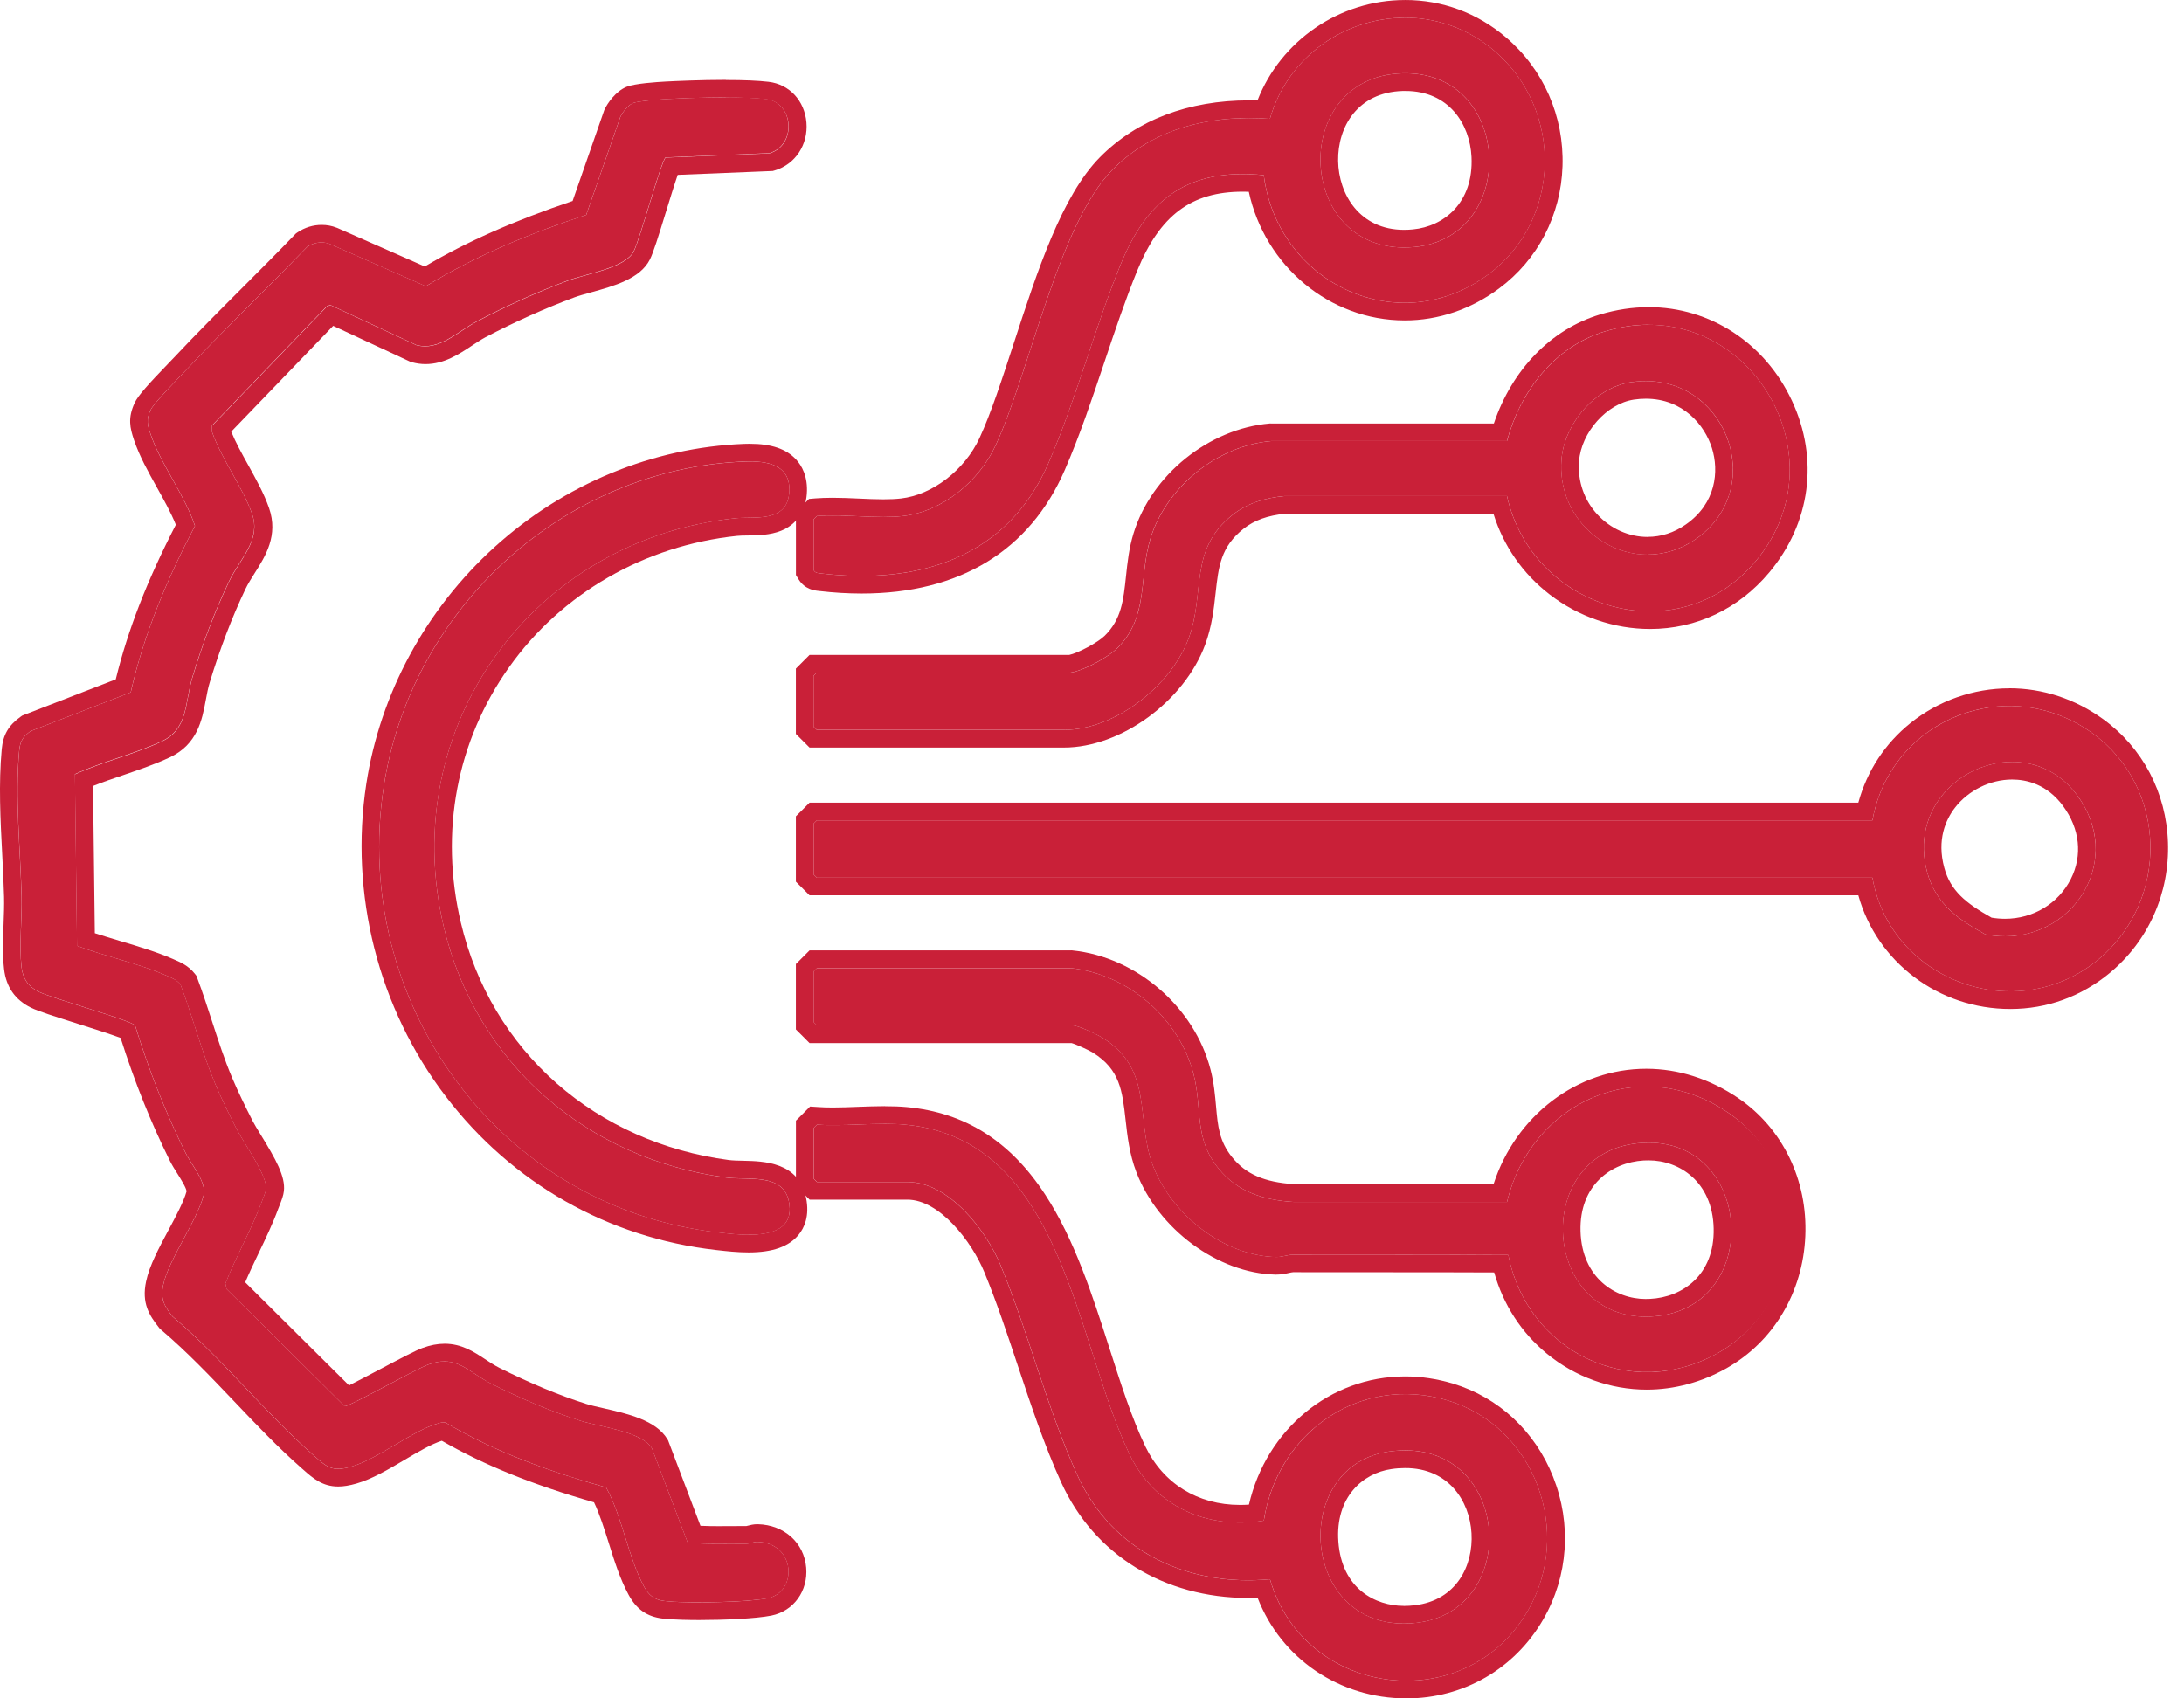
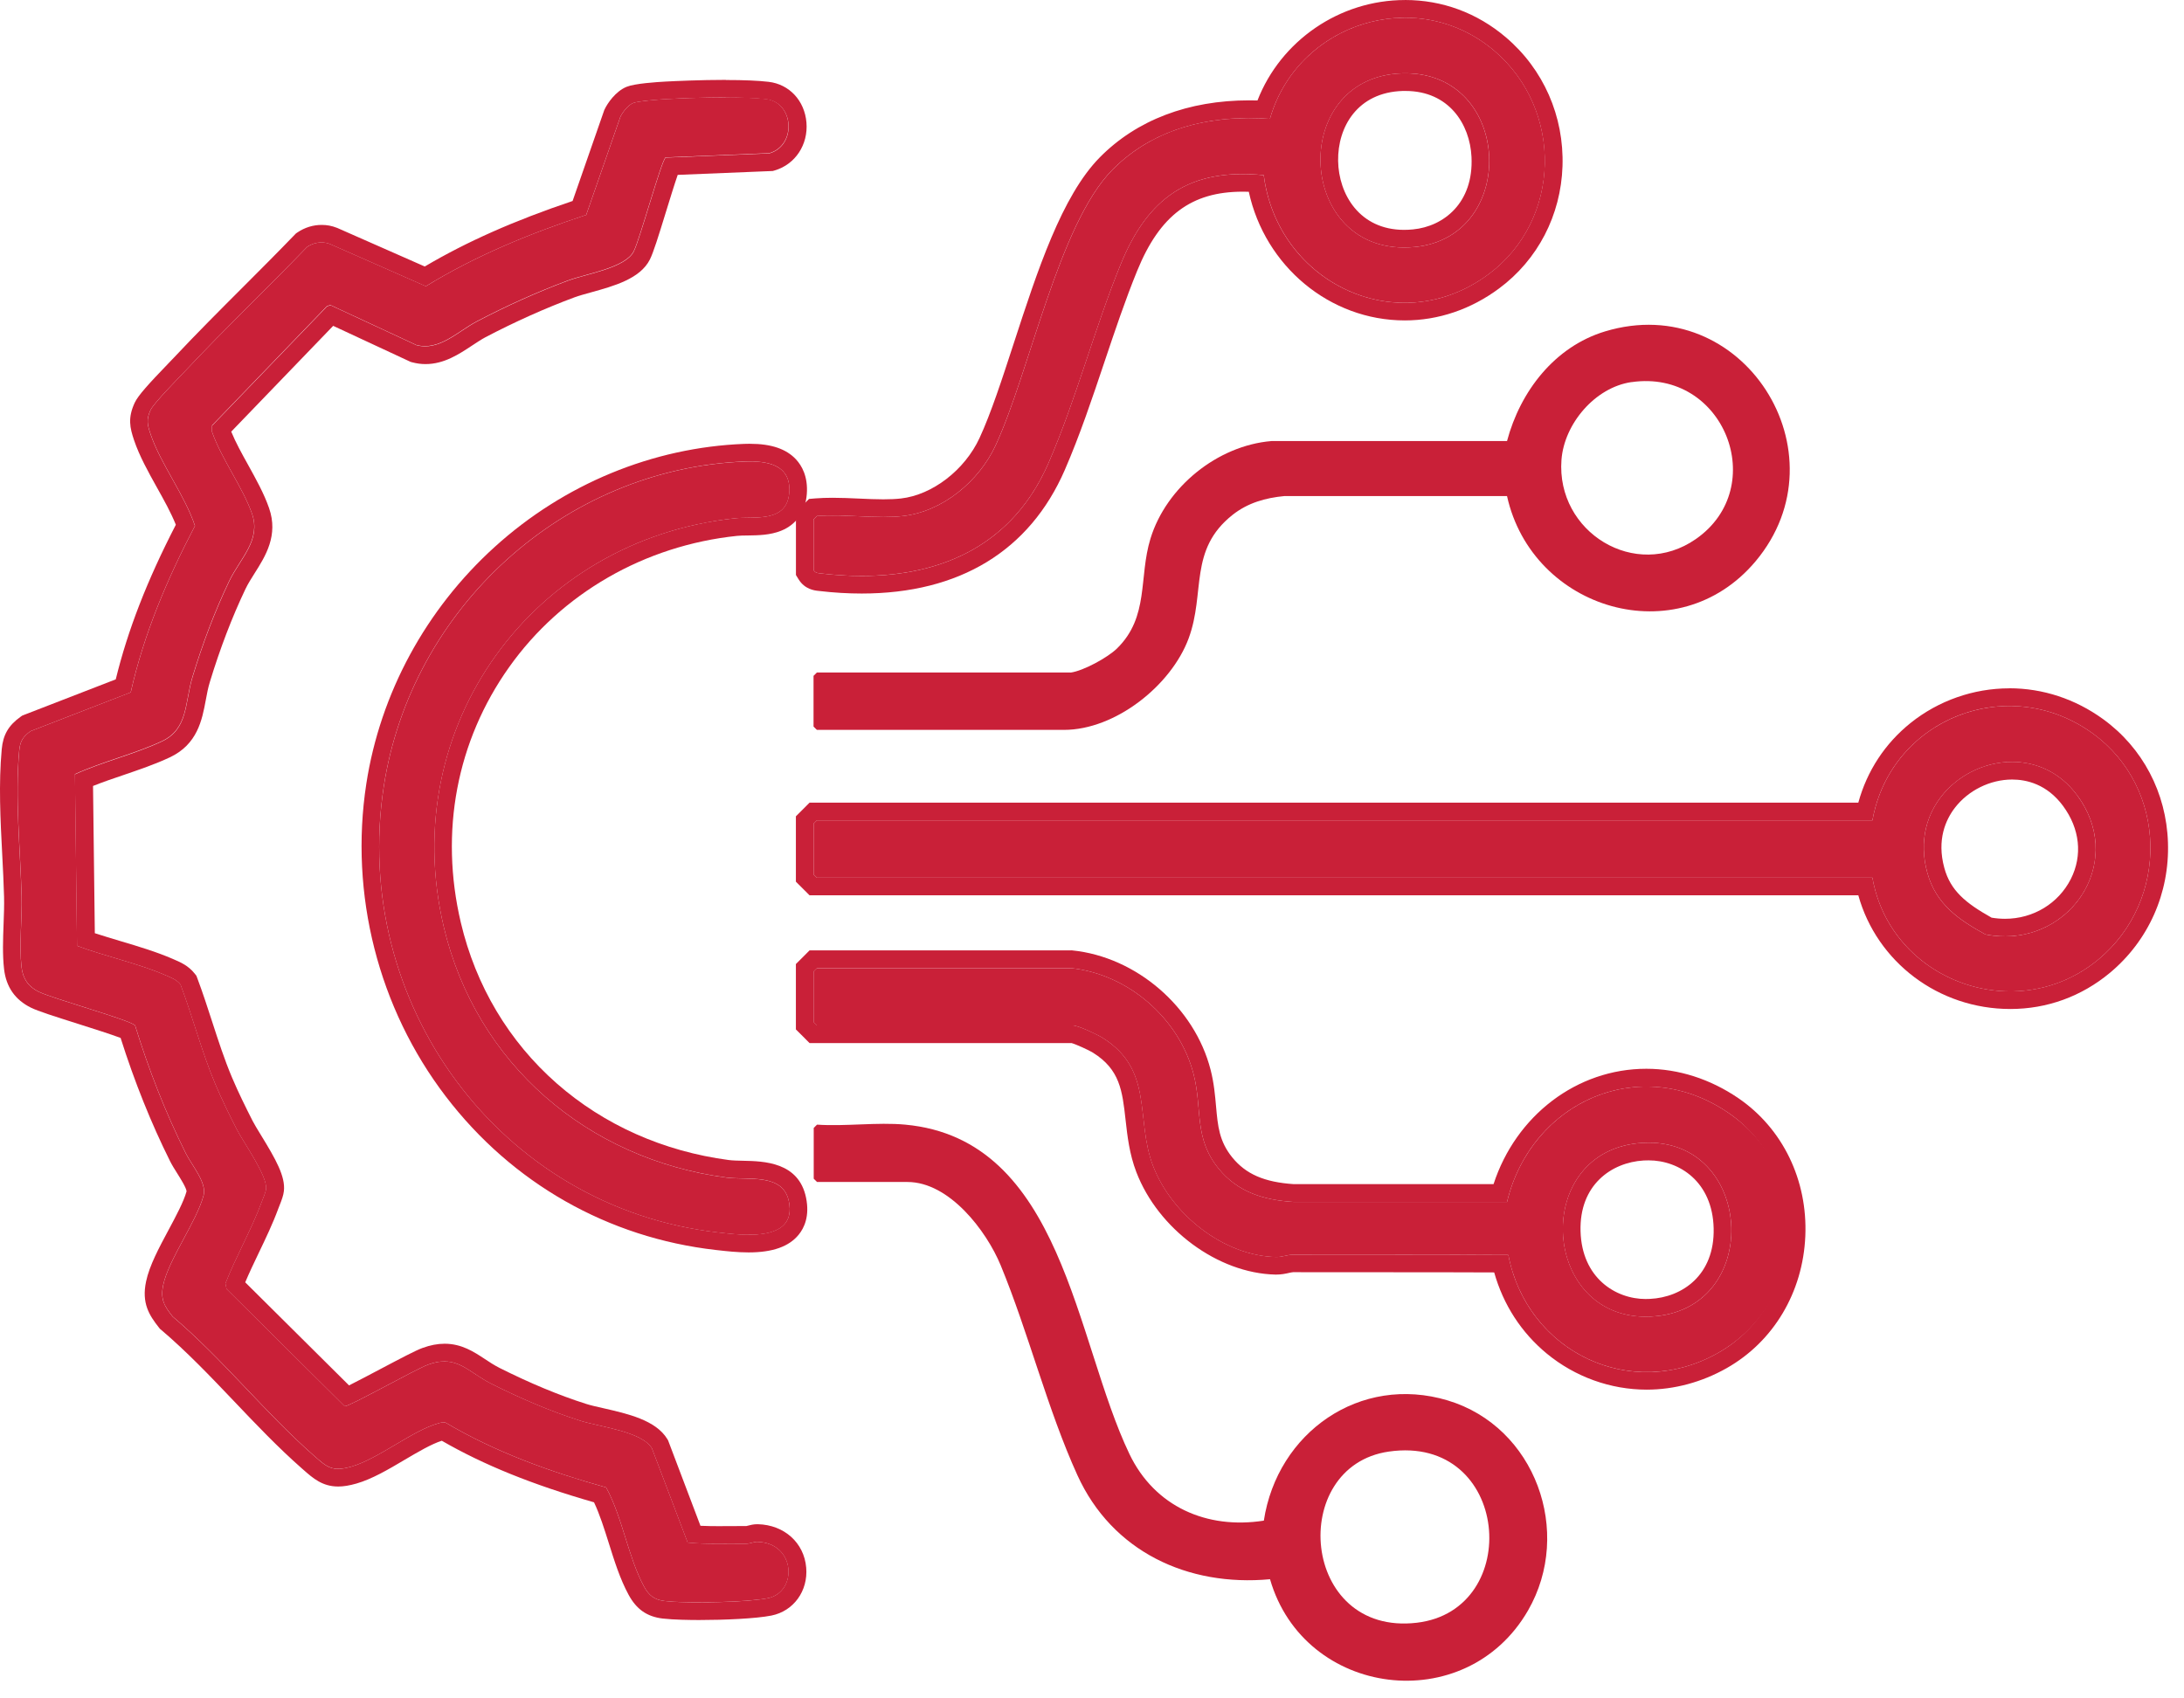
<svg xmlns="http://www.w3.org/2000/svg" width="72" height="56" viewBox="0 0 72 56" fill="none">
  <path d="M2.472 25.533L2.54 31.186C3.462 31.531 4.571 31.768 5.461 32.156C5.643 32.234 5.825 32.301 5.953 32.464C6.363 33.552 6.649 34.677 7.101 35.75C7.312 36.249 7.557 36.746 7.803 37.229C8.035 37.683 8.822 38.772 8.773 39.207C8.761 39.314 8.666 39.526 8.623 39.646C8.295 40.537 7.781 41.428 7.433 42.319L7.47 42.5L11.365 46.368C11.518 46.38 13.696 45.148 14.117 44.994C15.06 44.648 15.418 45.234 16.2 45.626C17.133 46.095 18.13 46.527 19.128 46.843C19.778 47.05 21.153 47.194 21.492 47.752L22.671 50.862C23.313 50.925 23.961 50.893 24.604 50.899C24.731 50.899 24.856 50.835 24.965 50.838C26.244 50.871 26.303 52.499 25.312 52.697C24.619 52.835 22.616 52.873 21.908 52.788C21.562 52.746 21.387 52.598 21.228 52.305C20.71 51.347 20.518 50.02 19.982 49.044C18.145 48.53 16.34 47.885 14.693 46.909C14.609 46.88 14.536 46.909 14.456 46.929C13.613 47.16 12.469 48.104 11.588 48.356C10.949 48.538 10.786 48.379 10.346 47.992C8.722 46.562 7.349 44.814 5.692 43.409C5.418 43.061 5.283 42.843 5.382 42.369C5.56 41.525 6.487 40.272 6.714 39.41C6.823 38.996 6.321 38.417 6.127 38.028C5.45 36.671 4.902 35.261 4.455 33.811C4.311 33.639 1.741 32.927 1.275 32.699C0.93 32.53 0.754 32.265 0.71 31.882C0.63 31.182 0.732 30.285 0.713 29.553C0.673 27.999 0.491 26.309 0.635 24.753C0.664 24.443 0.753 24.291 1.009 24.108L4.311 22.828C4.746 20.898 5.515 19.082 6.429 17.338C6.098 16.334 5.292 15.286 4.967 14.319C4.859 13.999 4.817 13.84 4.964 13.52C5.075 13.283 5.916 12.435 6.162 12.173C7.451 10.802 8.821 9.495 10.128 8.139C10.348 7.992 10.629 7.946 10.879 8.045L14.04 9.438C15.693 8.425 17.488 7.69 19.327 7.085L20.454 3.849C20.528 3.693 20.717 3.459 20.873 3.396C21.038 3.331 21.747 3.278 21.978 3.265C22.846 3.219 24.428 3.169 25.255 3.265C26.168 3.373 26.271 4.781 25.364 5.05L21.942 5.19C21.802 5.283 21.1 7.869 20.891 8.283C20.614 8.832 19.329 9.022 18.726 9.246C17.694 9.63 16.688 10.086 15.714 10.597C15.092 10.923 14.479 11.576 13.724 11.374L10.892 10.057L10.78 10.093L6.991 14.025V14.245C7.308 15.143 8.002 16.066 8.307 16.937C8.611 17.807 7.915 18.404 7.553 19.161C7.066 20.177 6.672 21.237 6.344 22.316C6.087 23.163 6.205 24.029 5.338 24.437C4.472 24.845 3.376 25.111 2.465 25.526L2.472 25.533Z" fill="#C92038" />
  <path d="M23.923 3.216C24.43 3.216 24.912 3.23 25.259 3.273C26.172 3.38 26.276 4.788 25.369 5.057L21.946 5.197C21.806 5.29 21.105 7.876 20.895 8.291C20.619 8.84 19.333 9.029 18.73 9.253C17.698 9.637 16.692 10.093 15.718 10.604C15.177 10.888 14.642 11.419 14.015 11.419C13.922 11.419 13.826 11.408 13.728 11.381L10.897 10.064L10.785 10.1L6.995 14.032V14.252C7.313 15.15 8.007 16.073 8.311 16.944C8.615 17.816 7.92 18.411 7.557 19.168C7.071 20.185 6.676 21.244 6.349 22.323C6.091 23.17 6.209 24.037 5.343 24.444C4.445 24.868 3.38 25.118 2.469 25.533L2.538 31.186C3.459 31.531 4.568 31.768 5.458 32.156C5.64 32.234 5.822 32.301 5.95 32.464C6.36 33.552 6.646 34.677 7.099 35.75C7.31 36.249 7.554 36.746 7.8 37.229C8.032 37.683 8.819 38.772 8.77 39.207C8.758 39.314 8.663 39.526 8.62 39.646C8.292 40.537 7.778 41.428 7.43 42.319L7.467 42.5L11.363 46.368C11.363 46.368 11.364 46.368 11.365 46.368C11.537 46.368 13.695 45.148 14.115 44.994C14.316 44.92 14.491 44.889 14.648 44.889C15.231 44.889 15.584 45.317 16.199 45.627C17.132 46.096 18.129 46.529 19.126 46.844C19.777 47.051 21.151 47.195 21.491 47.753L22.67 50.864C23.006 50.896 23.345 50.903 23.683 50.903C23.935 50.903 24.187 50.899 24.437 50.899C24.492 50.899 24.546 50.899 24.602 50.899H24.604C24.728 50.899 24.848 50.838 24.955 50.838C24.958 50.838 24.96 50.838 24.963 50.838C26.241 50.871 26.3 52.499 25.309 52.697C24.864 52.786 23.879 52.834 23.045 52.834C22.579 52.834 22.16 52.819 21.907 52.788C21.56 52.746 21.386 52.598 21.227 52.305C20.709 51.347 20.517 50.02 19.981 49.044C18.144 48.53 16.338 47.885 14.692 46.909C14.666 46.9 14.641 46.897 14.616 46.897C14.561 46.897 14.508 46.914 14.453 46.93C13.61 47.162 12.466 48.105 11.585 48.357C11.406 48.408 11.265 48.433 11.144 48.433C10.834 48.433 10.661 48.273 10.344 47.993C8.719 46.564 7.346 44.815 5.689 43.41C5.416 43.062 5.28 42.844 5.379 42.371C5.557 41.526 6.484 40.273 6.711 39.411C6.82 38.998 6.318 38.418 6.125 38.03C5.448 36.673 4.899 35.262 4.452 33.812C4.308 33.641 1.738 32.929 1.272 32.7C0.927 32.531 0.751 32.266 0.708 31.883C0.628 31.183 0.729 30.286 0.71 29.554C0.67 28.001 0.488 26.311 0.632 24.754C0.661 24.444 0.75 24.293 1.006 24.109L4.308 22.83C4.743 20.899 5.512 19.084 6.426 17.34C6.095 16.335 5.289 15.287 4.964 14.321C4.857 14 4.814 13.842 4.961 13.521C5.072 13.284 5.913 12.437 6.16 12.175C7.448 10.803 8.818 9.496 10.125 8.141C10.266 8.046 10.431 7.994 10.598 7.994C10.691 7.994 10.786 8.01 10.876 8.046L14.037 9.439C15.691 8.426 17.486 7.691 19.324 7.087L20.451 3.851C20.525 3.695 20.715 3.46 20.87 3.398C21.035 3.332 21.744 3.28 21.975 3.267C22.477 3.241 23.22 3.211 23.916 3.211M23.923 2.634C23.09 2.634 22.268 2.673 21.952 2.689C21.652 2.705 20.927 2.753 20.661 2.861C20.292 3.009 20.023 3.412 19.933 3.605L19.92 3.632L19.91 3.661L18.877 6.627C16.953 7.275 15.389 7.968 14.003 8.787L11.119 7.516L11.108 7.512L11.096 7.508C10.94 7.446 10.776 7.416 10.605 7.416C10.323 7.416 10.048 7.5 9.808 7.662L9.757 7.697L9.713 7.742C9.153 8.323 8.569 8.908 8.004 9.473C7.256 10.221 6.481 10.996 5.743 11.782C5.699 11.828 5.635 11.895 5.56 11.973C4.89 12.668 4.552 13.041 4.44 13.281C4.206 13.785 4.284 14.108 4.418 14.51C4.595 15.035 4.89 15.565 5.175 16.076C5.404 16.485 5.638 16.906 5.797 17.302C4.846 19.145 4.212 20.78 3.816 22.4L0.799 23.569L0.731 23.596L0.671 23.639C0.28 23.92 0.101 24.229 0.057 24.703C-0.048 25.839 0.013 27.025 0.073 28.172C0.098 28.659 0.122 29.117 0.134 29.572C0.141 29.844 0.13 30.145 0.118 30.462C0.099 30.966 0.08 31.486 0.134 31.952C0.201 32.541 0.499 32.969 1.022 33.226C1.256 33.341 1.763 33.502 2.571 33.758C3.025 33.903 3.669 34.106 3.976 34.223C4.434 35.668 4.983 37.037 5.609 38.292C5.675 38.423 5.758 38.554 5.845 38.692C5.948 38.857 6.139 39.158 6.151 39.28C6.055 39.625 5.801 40.1 5.554 40.56C5.245 41.136 4.925 41.732 4.816 42.252C4.664 42.969 4.918 43.365 5.238 43.771L5.274 43.816L5.32 43.854C6.162 44.569 6.954 45.402 7.719 46.205C8.433 46.957 9.172 47.733 9.965 48.43L9.994 48.455C10.32 48.743 10.629 49.014 11.15 49.014C11.326 49.014 11.517 48.983 11.751 48.916C12.265 48.769 12.811 48.447 13.339 48.134C13.775 47.877 14.225 47.612 14.565 47.505C15.947 48.303 17.553 48.953 19.583 49.535C19.773 49.935 19.917 50.397 20.07 50.88C20.252 51.461 20.439 52.061 20.722 52.582C20.982 53.062 21.327 53.304 21.844 53.367C22.201 53.409 22.754 53.416 23.053 53.416C23.869 53.416 24.92 53.371 25.431 53.269C26.162 53.123 26.644 52.458 26.578 51.688C26.509 50.868 25.854 50.279 24.986 50.257H24.979H24.964C24.839 50.257 24.733 50.285 24.655 50.305C24.638 50.309 24.615 50.315 24.602 50.318C24.551 50.318 24.498 50.318 24.447 50.318C24.32 50.318 24.192 50.318 24.066 50.319C23.942 50.319 23.817 50.321 23.693 50.321C23.51 50.321 23.304 50.319 23.092 50.309L22.045 47.546L22.026 47.495L21.999 47.449C21.62 46.826 20.698 46.616 19.886 46.431C19.666 46.382 19.458 46.334 19.313 46.287C18.433 46.007 17.477 45.61 16.471 45.105C16.296 45.017 16.136 44.911 15.982 44.809C15.625 44.574 15.22 44.306 14.658 44.306C14.423 44.306 14.184 44.352 13.925 44.447C13.709 44.525 13.249 44.767 12.518 45.153C12.207 45.317 11.786 45.54 11.507 45.68L8.084 42.281C8.218 41.963 8.372 41.643 8.532 41.307C8.76 40.832 8.995 40.342 9.177 39.845C9.186 39.819 9.199 39.788 9.212 39.756C9.288 39.564 9.343 39.417 9.359 39.272C9.413 38.792 9.094 38.228 8.599 37.421C8.489 37.241 8.384 37.069 8.33 36.963C8.099 36.508 7.856 36.019 7.646 35.521C7.397 34.929 7.202 34.328 6.995 33.69C6.842 33.22 6.685 32.733 6.506 32.256L6.474 32.172L6.417 32.1C6.209 31.838 5.944 31.725 5.75 31.642L5.701 31.62C5.162 31.386 4.56 31.205 3.977 31.032C3.682 30.943 3.396 30.858 3.126 30.77L3.067 25.915C3.385 25.788 3.721 25.673 4.07 25.555C4.581 25.38 5.111 25.201 5.602 24.97C6.51 24.542 6.662 23.737 6.783 23.089C6.822 22.879 6.858 22.681 6.917 22.491C7.256 21.377 7.652 20.343 8.093 19.419C8.176 19.246 8.285 19.074 8.4 18.892C8.749 18.34 9.185 17.653 8.87 16.752C8.703 16.27 8.436 15.793 8.18 15.329C7.976 14.963 7.768 14.587 7.623 14.232L10.984 10.744L13.492 11.911L13.539 11.933L13.588 11.946C13.731 11.984 13.88 12.005 14.027 12.005C14.642 12.005 15.133 11.678 15.565 11.392C15.72 11.29 15.865 11.194 15.999 11.122C16.979 10.608 17.97 10.164 18.944 9.802C19.077 9.752 19.269 9.7 19.473 9.643C20.237 9.432 21.105 9.193 21.425 8.556C21.538 8.332 21.703 7.805 21.962 6.962C22.077 6.589 22.234 6.077 22.342 5.766L25.402 5.641L25.475 5.638L25.545 5.618C26.22 5.417 26.647 4.768 26.586 4.038C26.525 3.318 26.022 2.778 25.338 2.698C25 2.658 24.529 2.638 23.933 2.638L23.923 2.634Z" fill="#C92038" />
  <path d="M61.729 28.94H26.931L26.822 28.831V27.158L26.931 27.049H61.729C62.331 23.699 66.206 22.163 68.994 24.185C71.467 25.98 71.518 29.689 69.184 31.631C66.496 33.87 62.331 32.358 61.728 28.94H61.729ZM65.452 30.81C68.13 31.34 70.151 28.49 68.48 26.226C66.692 23.804 62.697 25.686 63.536 28.769C63.821 29.819 64.585 30.333 65.452 30.81Z" fill="#C92038" />
  <path d="M66.242 23.278C67.178 23.278 68.138 23.563 68.993 24.185C71.467 25.98 71.518 29.689 69.184 31.631C68.312 32.356 67.284 32.688 66.274 32.688C64.168 32.688 62.134 31.249 61.728 28.94H26.93L26.821 28.831V27.158L26.93 27.049H61.728C62.144 24.728 64.133 23.278 66.241 23.278M66.098 30.874C68.439 30.874 70.013 28.303 68.48 26.225C67.912 25.454 67.12 25.12 66.332 25.12C64.641 25.12 62.964 26.664 63.536 28.768C63.821 29.817 64.585 30.331 65.451 30.809C65.671 30.853 65.888 30.873 66.098 30.873M66.242 22.696C65.06 22.696 63.904 23.102 62.985 23.839C62.14 24.518 61.55 25.42 61.263 26.466H26.688L26.518 26.637L26.409 26.746L26.238 26.916V29.071L26.409 29.241L26.518 29.35L26.688 29.52H61.263C61.875 31.72 63.908 33.269 66.274 33.269C67.484 33.269 68.619 32.857 69.557 32.077C70.829 31.017 71.528 29.449 71.471 27.775C71.417 26.139 70.638 24.657 69.334 23.712C68.417 23.047 67.347 22.694 66.241 22.694L66.242 22.696ZM65.651 30.254C64.802 29.778 64.301 29.366 64.098 28.616C63.844 27.686 64.147 27.027 64.444 26.638C64.885 26.062 65.609 25.703 66.334 25.703C66.807 25.703 67.482 25.855 68.012 26.573C68.568 27.325 68.662 28.204 68.269 28.983C67.859 29.791 67.03 30.295 66.099 30.295C65.952 30.295 65.802 30.282 65.652 30.257L65.651 30.254Z" fill="#C92038" />
  <path d="M35.294 22.177C35.714 22.121 36.52 21.68 36.825 21.381C37.893 20.333 37.533 19.043 37.928 17.758C38.449 16.059 40.133 14.693 41.913 14.543H49.682C50.117 12.909 51.246 11.431 52.914 10.927C57.456 9.557 60.865 14.942 57.877 18.506C55.32 21.555 50.515 20.118 49.682 16.356H42.345C41.715 16.416 41.137 16.58 40.637 16.974C39.176 18.13 39.746 19.537 39.186 21.049C38.612 22.6 36.772 24.066 35.075 24.066H26.93L26.82 23.956V22.284L26.93 22.175H35.293L35.294 22.177ZM53.786 12.598C52.585 12.772 51.567 13.973 51.477 15.162C51.298 17.544 53.913 19.161 55.907 17.774C58.364 16.065 56.845 12.157 53.786 12.6V12.598Z" fill="#C92038" />
-   <path d="M54.35 10.71C58.122 10.71 60.538 15.332 57.876 18.508C56.921 19.646 55.653 20.158 54.395 20.158C52.284 20.158 50.202 18.714 49.681 16.357H42.344C41.712 16.417 41.135 16.581 40.636 16.976C39.175 18.132 39.745 19.538 39.185 21.051C38.611 22.601 36.771 24.067 35.074 24.067H26.928L26.819 23.958V22.285L26.928 22.176H35.292C35.711 22.119 36.518 21.678 36.822 21.38C37.89 20.332 37.531 19.042 37.925 17.756C38.447 16.057 40.131 14.692 41.91 14.542H49.679C50.115 12.907 51.243 11.429 52.911 10.926C53.406 10.777 53.888 10.707 54.348 10.707M54.315 18.286C54.847 18.286 55.396 18.128 55.906 17.774C58.234 16.155 56.993 12.565 54.257 12.565C54.104 12.565 53.946 12.577 53.785 12.6C52.584 12.773 51.566 13.974 51.476 15.164C51.343 16.938 52.76 18.288 54.315 18.288M54.35 10.128C53.82 10.128 53.28 10.209 52.744 10.371C51.132 10.857 49.85 12.185 49.248 13.964H41.911L41.887 13.963H41.862C39.851 14.134 37.962 15.657 37.369 17.587C37.218 18.079 37.168 18.551 37.12 19.005C37.036 19.797 36.97 20.422 36.416 20.965C36.189 21.188 35.533 21.537 35.245 21.595H26.688L26.518 21.765L26.409 21.875L26.238 22.045V24.2L26.409 24.37L26.518 24.479L26.688 24.649H35.075C36.95 24.649 39.039 23.125 39.732 21.253C39.953 20.653 40.017 20.074 40.074 19.563C40.172 18.673 40.243 18.03 40.999 17.432C41.351 17.154 41.789 16.996 42.373 16.938H49.234C49.565 18.001 50.199 18.915 51.087 19.601C52.038 20.334 53.213 20.739 54.396 20.739C55.923 20.739 57.318 20.078 58.322 18.88C59.69 17.251 59.971 15.133 59.075 13.214C58.187 11.31 56.376 10.127 54.35 10.127V10.128ZM54.315 17.704C53.7 17.704 53.099 17.436 52.664 16.967C52.223 16.491 52.007 15.867 52.057 15.206C52.128 14.254 52.974 13.305 53.868 13.175C53.999 13.156 54.13 13.146 54.257 13.146C55.489 13.146 56.201 14.022 56.437 14.773C56.676 15.535 56.576 16.598 55.574 17.295C55.185 17.566 54.762 17.702 54.316 17.702L54.315 17.704Z" fill="#C92038" />
  <path d="M35.294 31.92C37.191 32.112 38.881 33.584 39.351 35.425C39.645 36.581 39.351 37.519 40.174 38.53C40.806 39.309 41.663 39.568 42.637 39.63H49.683C50.479 36.322 54.077 34.705 56.985 36.696C59.894 38.688 59.546 42.965 56.642 44.608C53.765 46.237 50.341 44.571 49.725 41.379C47.364 41.366 45.001 41.374 42.639 41.369C42.446 41.369 42.276 41.452 42.063 41.448C40.322 41.408 38.616 40.027 38.011 38.442C37.417 36.888 38.054 35.284 36.345 34.218C36.167 34.108 35.54 33.812 35.37 33.812H26.933L26.824 33.703V32.03L26.933 31.921H35.297L35.294 31.92ZM54.152 37.683C50.443 37.9 50.772 43.586 54.423 43.41C58.162 43.23 57.844 37.466 54.152 37.683Z" fill="#C92038" />
  <path d="M35.293 31.92C37.19 32.112 38.88 33.584 39.351 35.425C39.645 36.581 39.351 37.519 40.173 38.531C40.805 39.309 41.662 39.568 42.636 39.63H49.682C50.24 37.313 52.172 35.827 54.277 35.827C55.178 35.827 56.113 36.099 56.985 36.696C59.746 38.587 59.545 42.965 56.641 44.608C55.875 45.042 55.07 45.242 54.291 45.242C52.141 45.242 50.176 43.72 49.725 41.378C48.358 41.371 46.989 41.369 45.621 41.369H44.979C44.198 41.369 43.418 41.369 42.638 41.368C42.453 41.368 42.285 41.446 42.083 41.446C42.077 41.446 42.072 41.446 42.066 41.446C40.325 41.407 38.618 40.026 38.013 38.44C37.419 36.887 38.056 35.283 36.347 34.217C36.17 34.106 35.542 33.811 35.372 33.811H26.936L26.826 33.702V32.029L26.936 31.92H35.299M54.258 43.415C54.312 43.415 54.367 43.415 54.422 43.41C58.093 43.233 57.854 37.677 54.353 37.677C54.287 37.677 54.22 37.679 54.152 37.683C50.498 37.897 50.761 43.415 54.258 43.415ZM35.322 31.337H26.688L26.518 31.508L26.409 31.617L26.238 31.787V33.942L26.409 34.112L26.518 34.221L26.688 34.392H35.325C35.472 34.432 35.896 34.625 36.031 34.709C36.921 35.265 36.999 35.961 37.107 36.926C37.166 37.453 37.232 38.049 37.461 38.645C38.182 40.529 40.153 41.984 42.045 42.026H42.076C42.242 42.026 42.38 41.997 42.489 41.972C42.545 41.96 42.603 41.947 42.63 41.947C43.411 41.949 44.193 41.949 44.973 41.949H45.615C46.849 41.949 48.061 41.949 49.259 41.955C49.559 43.019 50.153 43.939 50.995 44.633C51.923 45.397 53.092 45.82 54.287 45.82C55.193 45.82 56.104 45.575 56.923 45.111C58.468 44.236 59.438 42.608 59.516 40.756C59.595 38.91 58.771 37.21 57.311 36.211C56.382 35.577 55.332 35.24 54.274 35.24C51.985 35.24 49.974 36.782 49.238 39.044H42.652C41.68 38.979 41.071 38.714 40.621 38.159C40.192 37.629 40.147 37.124 40.09 36.484C40.058 36.124 40.023 35.716 39.911 35.278C39.384 33.209 37.465 31.551 35.349 31.337L35.319 31.334L35.322 31.337ZM54.258 42.832C53.253 42.832 52.151 42.133 52.106 40.601C52.061 39.074 53.12 38.327 54.187 38.264C54.242 38.261 54.299 38.26 54.353 38.26C55.358 38.26 56.458 38.961 56.494 40.502C56.53 42.038 55.466 42.777 54.393 42.828C54.347 42.831 54.302 42.831 54.257 42.831L54.258 42.832Z" fill="#C92038" />
  <path d="M29.841 37.082C35.041 37.562 35.434 44.188 37.234 47.942C38.063 49.675 39.783 50.434 41.665 50.139C42.109 47.235 44.834 45.306 47.728 46.176C50.615 47.044 51.866 50.515 50.374 53.102C48.324 56.654 42.993 55.971 41.869 52.071C39.155 52.323 36.664 51.158 35.519 48.641C34.532 46.473 33.906 43.942 32.989 41.719C32.518 40.579 31.296 38.973 29.917 38.973H26.935L26.826 38.864V37.191L26.935 37.082C27.874 37.146 28.918 36.996 29.844 37.082H29.841ZM45.786 47.862C42.448 48.341 42.872 53.953 46.705 53.506C50.25 53.093 49.785 47.287 45.786 47.862Z" fill="#C92038" />
-   <path d="M29.171 37.056C29.398 37.056 29.622 37.063 29.84 37.083C35.041 37.564 35.434 44.189 37.233 47.944C37.946 49.431 39.315 50.203 40.88 50.203C41.136 50.203 41.398 50.183 41.663 50.14C42.034 47.712 43.998 45.967 46.323 45.967C46.78 45.967 47.25 46.034 47.726 46.176C50.613 47.044 51.864 50.514 50.371 53.102C49.463 54.675 47.911 55.418 46.367 55.418C44.425 55.418 42.493 54.243 41.867 52.072C41.625 52.094 41.385 52.106 41.148 52.106C38.721 52.106 36.56 50.935 35.517 48.642C34.529 46.475 33.904 43.943 32.986 41.72C32.516 40.58 31.293 38.974 29.915 38.974H26.933L26.824 38.865V37.193L26.933 37.083C27.108 37.095 27.285 37.099 27.465 37.099C28.026 37.099 28.61 37.056 29.172 37.056M46.279 53.532C46.416 53.532 46.557 53.524 46.704 53.508C50.082 53.113 49.82 47.823 46.327 47.823C46.154 47.823 45.975 47.836 45.786 47.862C42.576 48.324 42.845 53.532 46.279 53.532ZM29.171 36.473C28.88 36.473 28.583 36.485 28.296 36.495C28.019 36.505 27.734 36.517 27.463 36.517C27.28 36.517 27.118 36.513 26.97 36.502L26.706 36.485L26.52 36.671L26.411 36.781L26.24 36.951V39.105L26.411 39.276L26.52 39.385L26.69 39.555H29.913C30.982 39.555 32.039 40.95 32.448 41.94C32.852 42.921 33.209 43.993 33.554 45.029C33.985 46.323 34.431 47.663 34.987 48.883C36.071 51.264 38.374 52.688 41.148 52.688C41.251 52.688 41.354 52.687 41.459 52.682C42.235 54.685 44.152 56 46.368 56C48.249 56 49.935 55.025 50.877 53.393C51.701 51.965 51.819 50.251 51.2 48.692C50.604 47.191 49.4 46.071 47.895 45.619C47.377 45.463 46.848 45.384 46.324 45.384C43.848 45.384 41.746 47.136 41.174 49.611C41.075 49.618 40.977 49.621 40.881 49.621C39.485 49.621 38.347 48.917 37.758 47.692C37.316 46.769 36.958 45.654 36.581 44.474C36.013 42.704 35.425 40.873 34.458 39.391C33.307 37.625 31.814 36.682 29.896 36.504C29.679 36.484 29.443 36.475 29.172 36.475L29.171 36.473ZM46.279 52.95C45.353 52.95 44.234 52.395 44.122 50.833C44.017 49.367 44.924 48.574 45.869 48.439C46.026 48.415 46.18 48.405 46.327 48.405C47.75 48.405 48.448 49.484 48.511 50.552C48.574 51.62 48.017 52.768 46.637 52.93C46.515 52.944 46.396 52.952 46.281 52.952L46.279 52.95Z" fill="#C92038" />
  <path d="M29.767 17.015C31.082 16.868 32.279 15.861 32.822 14.688C33.953 12.245 34.901 7.393 36.674 5.598C38.052 4.201 39.952 3.778 41.866 3.918C42.779 0.742 46.706 -0.496 49.26 1.671C51.546 3.612 51.486 7.254 49.07 9.046C46.1 11.25 42.117 9.335 41.663 5.775C39.211 5.532 37.843 6.519 36.949 8.707C36.083 10.828 35.474 13.179 34.566 15.268C33.213 18.378 30.303 19.288 27.073 18.909C26.966 18.896 26.886 18.901 26.822 18.797V17.125L26.931 17.015C27.834 16.941 28.885 17.114 29.767 17.015ZM46.227 2.418C42.422 2.533 42.724 8.522 46.639 8.144C50.096 7.81 49.859 2.309 46.227 2.418Z" fill="#C92038" />
  <path d="M46.317 0.584C47.34 0.584 48.38 0.926 49.258 1.671C51.543 3.612 51.484 7.254 49.067 9.046C48.195 9.693 47.237 9.985 46.307 9.985C44.063 9.985 41.982 8.291 41.661 5.777C41.42 5.752 41.187 5.74 40.966 5.74C38.944 5.74 37.753 6.736 36.948 8.709C36.081 10.83 35.473 13.181 34.565 15.27C33.401 17.944 31.087 18.991 28.407 18.991C27.97 18.991 27.524 18.963 27.072 18.909C26.965 18.896 26.885 18.901 26.821 18.797V17.125L26.93 17.015C27.098 17.002 27.271 16.996 27.446 16.996C27.994 16.996 28.572 17.047 29.12 17.047C29.341 17.047 29.558 17.039 29.766 17.015C31.081 16.868 32.277 15.861 32.82 14.688C33.952 12.245 34.899 7.393 36.672 5.598C37.887 4.369 39.505 3.893 41.181 3.893C41.408 3.893 41.637 3.902 41.865 3.919C42.465 1.836 44.362 0.585 46.317 0.585M46.289 8.161C46.403 8.161 46.518 8.155 46.637 8.144C50.061 7.813 49.861 2.417 46.332 2.417C46.297 2.417 46.262 2.417 46.225 2.418C42.538 2.529 42.708 8.161 46.288 8.161M46.317 0.001C44.16 0.001 42.223 1.342 41.455 3.313C41.363 3.31 41.271 3.309 41.181 3.309C39.173 3.309 37.472 3.958 36.259 5.187C35.004 6.458 34.199 8.93 33.42 11.322C33.034 12.507 32.67 13.626 32.292 14.443C31.803 15.5 30.737 16.319 29.702 16.436C29.535 16.455 29.344 16.464 29.121 16.464C28.861 16.464 28.594 16.452 28.312 16.439C28.028 16.426 27.735 16.413 27.447 16.413C27.239 16.413 27.055 16.42 26.884 16.433L26.671 16.451L26.52 16.602L26.411 16.711L26.24 16.881V18.96L26.326 19.1C26.533 19.436 26.858 19.471 26.98 19.483L27.006 19.486C27.486 19.543 27.958 19.57 28.409 19.57C31.628 19.57 33.943 18.163 35.102 15.498C35.599 14.354 36.011 13.124 36.41 11.936C36.748 10.93 37.096 9.891 37.491 8.925C38.236 7.098 39.277 6.32 40.968 6.32C41.034 6.32 41.101 6.32 41.169 6.323C41.701 8.771 43.834 10.565 46.311 10.565C47.416 10.565 48.491 10.201 49.419 9.512C50.696 8.566 51.458 7.096 51.511 5.481C51.565 3.833 50.884 2.281 49.639 1.226C48.694 0.424 47.547 0 46.321 0L46.317 0.001ZM46.289 7.579C44.819 7.579 44.13 6.4 44.114 5.303C44.097 4.19 44.749 3.044 46.244 2.999C46.275 2.999 46.304 2.999 46.333 2.999C47.766 2.999 48.459 4.092 48.511 5.175C48.584 6.689 47.595 7.467 46.582 7.564C46.483 7.574 46.384 7.579 46.289 7.579Z" fill="#C92038" />
  <path d="M24.552 15.219C25.265 15.191 26.09 15.305 26.02 16.244C25.944 17.248 24.871 17.022 24.242 17.089C17.569 17.787 13.073 23.959 14.628 30.554C15.697 35.084 19.375 38.223 23.951 38.829C24.66 38.922 25.814 38.674 26.006 39.609C26.286 40.973 24.468 40.728 23.669 40.637C16.458 39.819 11.559 33.052 12.652 25.933C13.554 20.062 18.586 15.45 24.552 15.219Z" fill="#C92038" />
  <path d="M24.729 15.214C25.394 15.214 26.084 15.38 26.018 16.242C25.943 17.247 24.87 17.021 24.241 17.088C17.568 17.785 13.072 23.958 14.627 30.551C15.695 35.082 19.374 38.22 23.95 38.826C24.659 38.919 25.813 38.672 26.005 39.606C26.193 40.519 25.439 40.711 24.681 40.711C24.306 40.711 23.931 40.665 23.667 40.634C16.457 39.816 11.558 33.049 12.651 25.93C13.553 20.059 18.585 15.447 24.551 15.216C24.609 15.213 24.669 15.213 24.727 15.213M24.729 14.632C24.662 14.632 24.595 14.633 24.529 14.636C21.519 14.753 18.6 15.958 16.313 18.03C14.039 20.088 12.535 22.863 12.076 25.845C11.517 29.485 12.472 33.242 14.697 36.153C16.883 39.014 20.045 40.812 23.6 41.215L23.664 41.222C23.934 41.253 24.302 41.295 24.679 41.295C25.47 41.295 26.01 41.104 26.33 40.711C26.511 40.49 26.698 40.1 26.573 39.49C26.331 38.311 25.18 38.287 24.491 38.273C24.317 38.27 24.152 38.265 24.024 38.249C21.874 37.965 19.913 37.092 18.355 35.724C16.777 34.339 15.684 32.503 15.192 30.419C14.487 27.427 15.053 24.435 16.786 21.995C18.512 19.564 21.251 17.986 24.299 17.669C24.394 17.659 24.519 17.657 24.65 17.656C24.997 17.651 25.388 17.646 25.751 17.5C26.254 17.298 26.554 16.867 26.598 16.289C26.642 15.709 26.429 15.35 26.244 15.149C25.922 14.802 25.426 14.633 24.727 14.633L24.729 14.632Z" fill="#C92038" />
</svg>